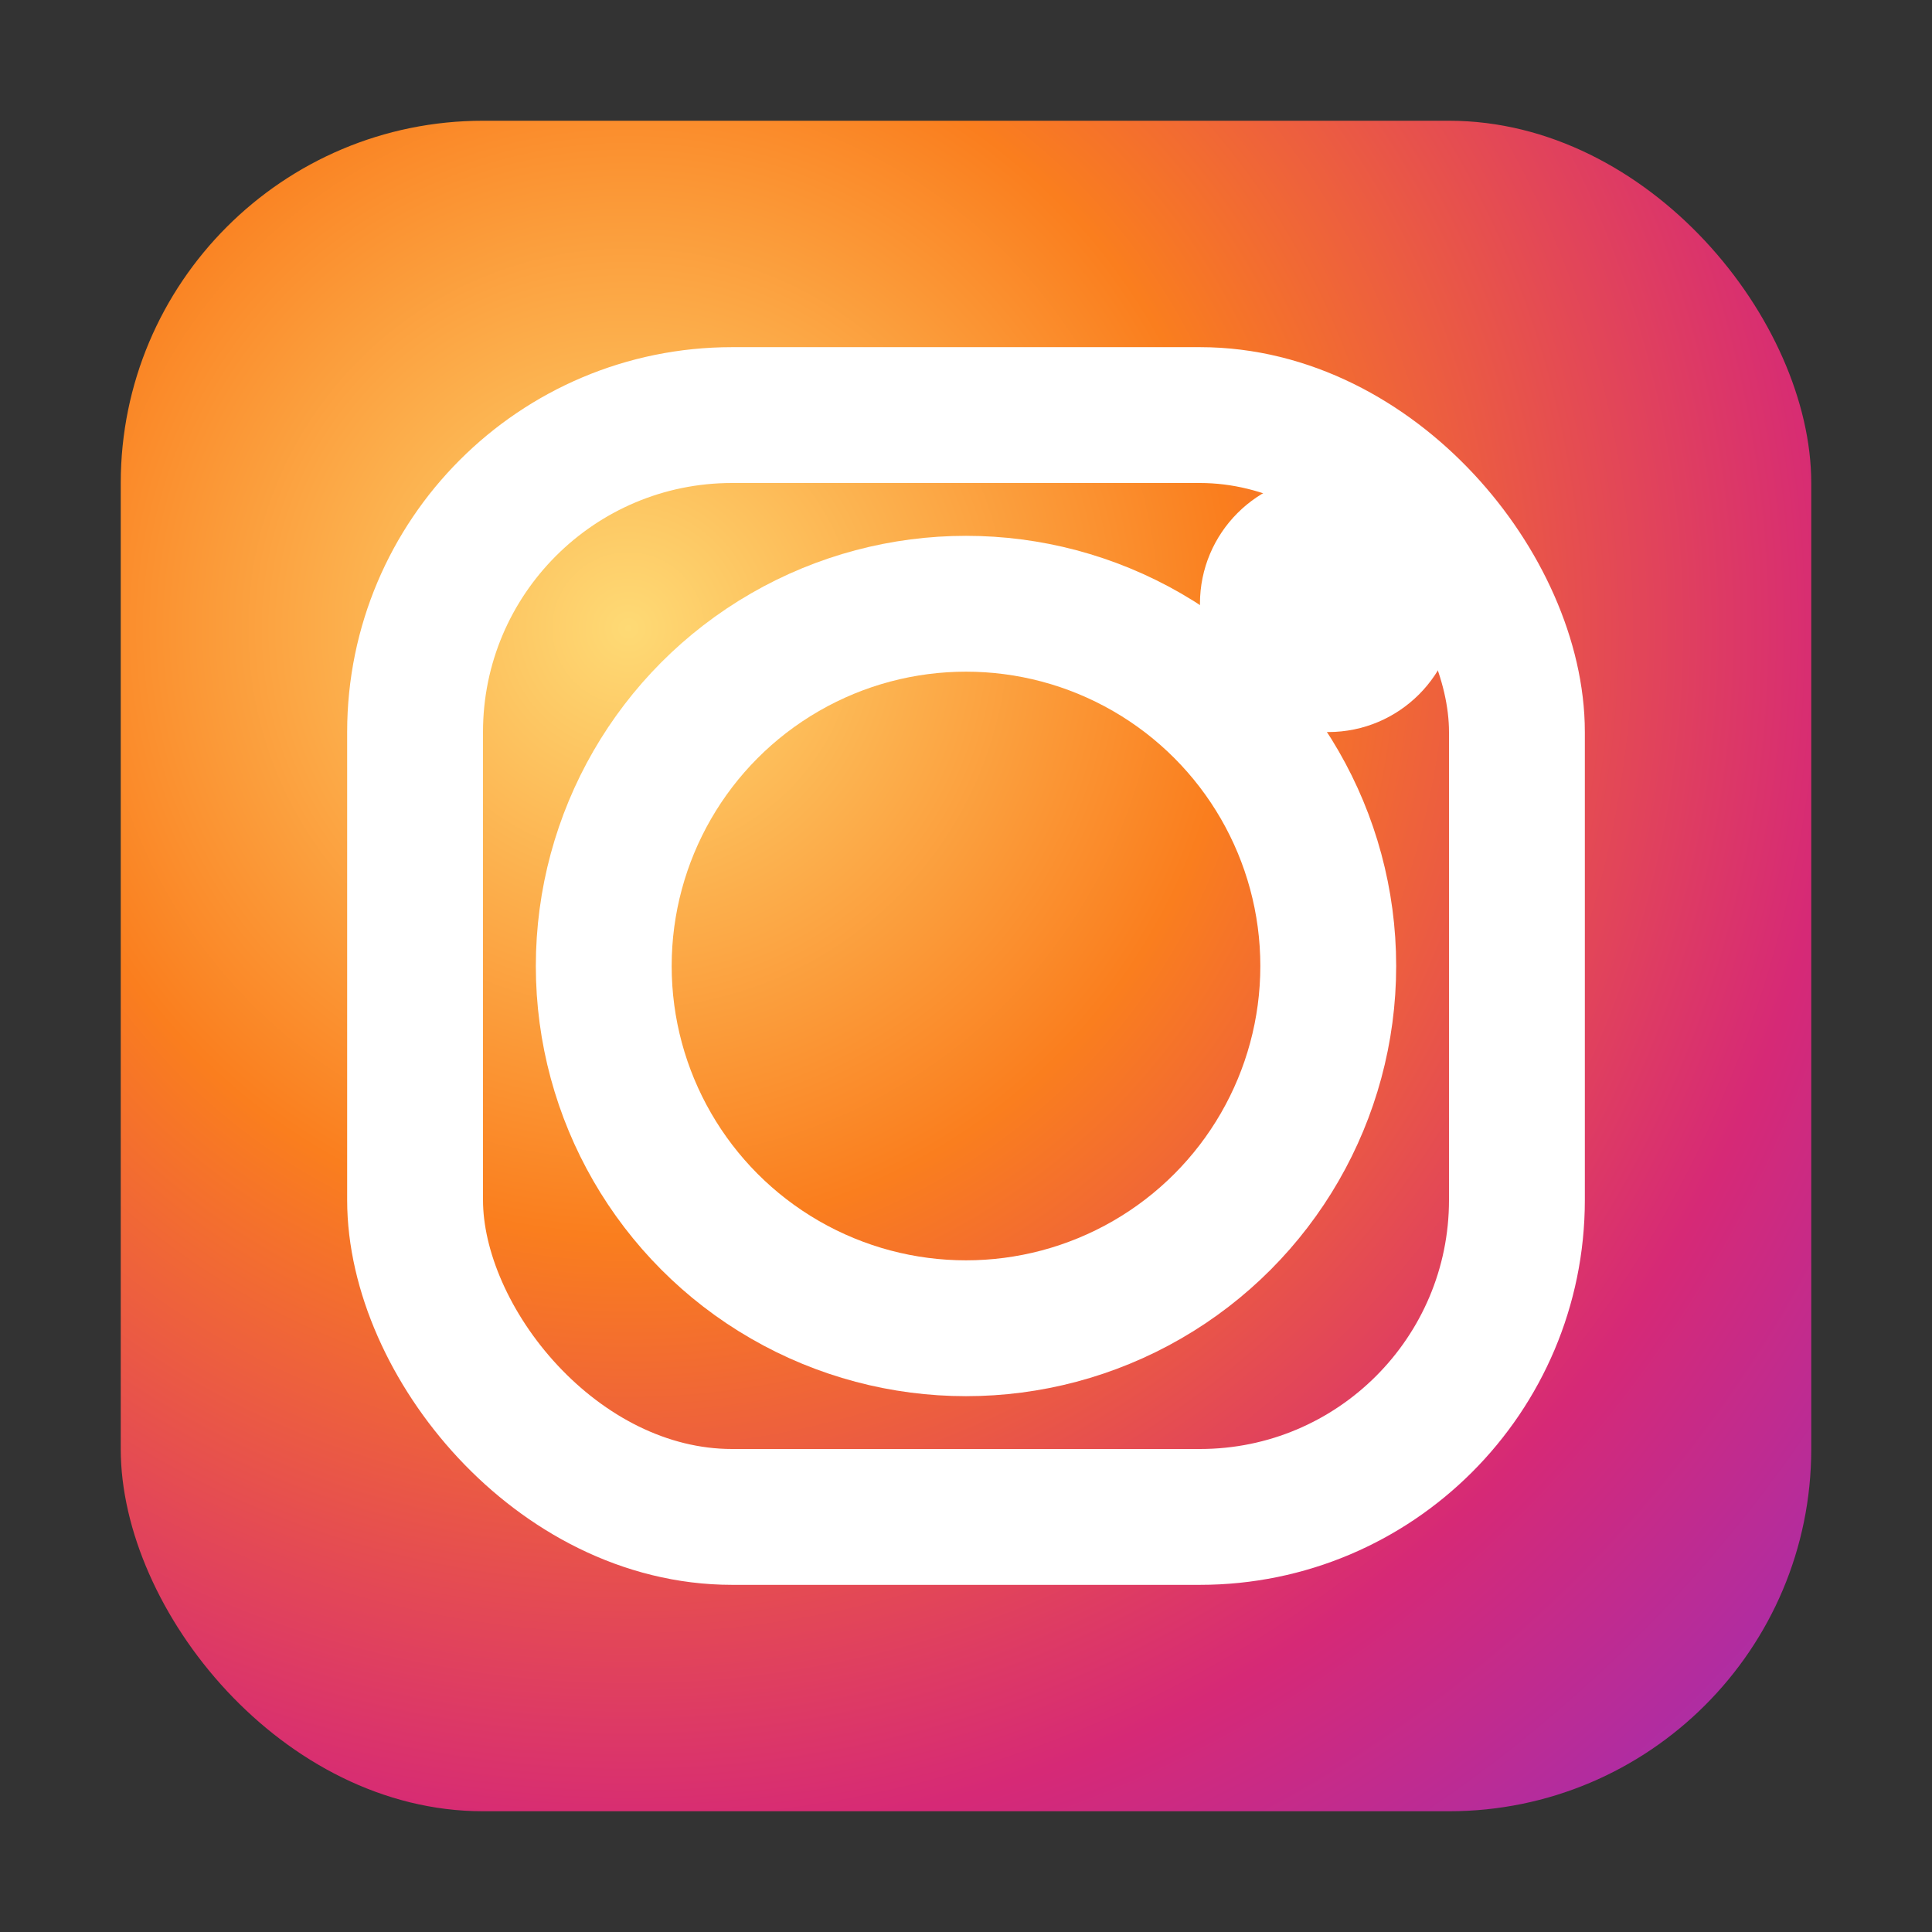
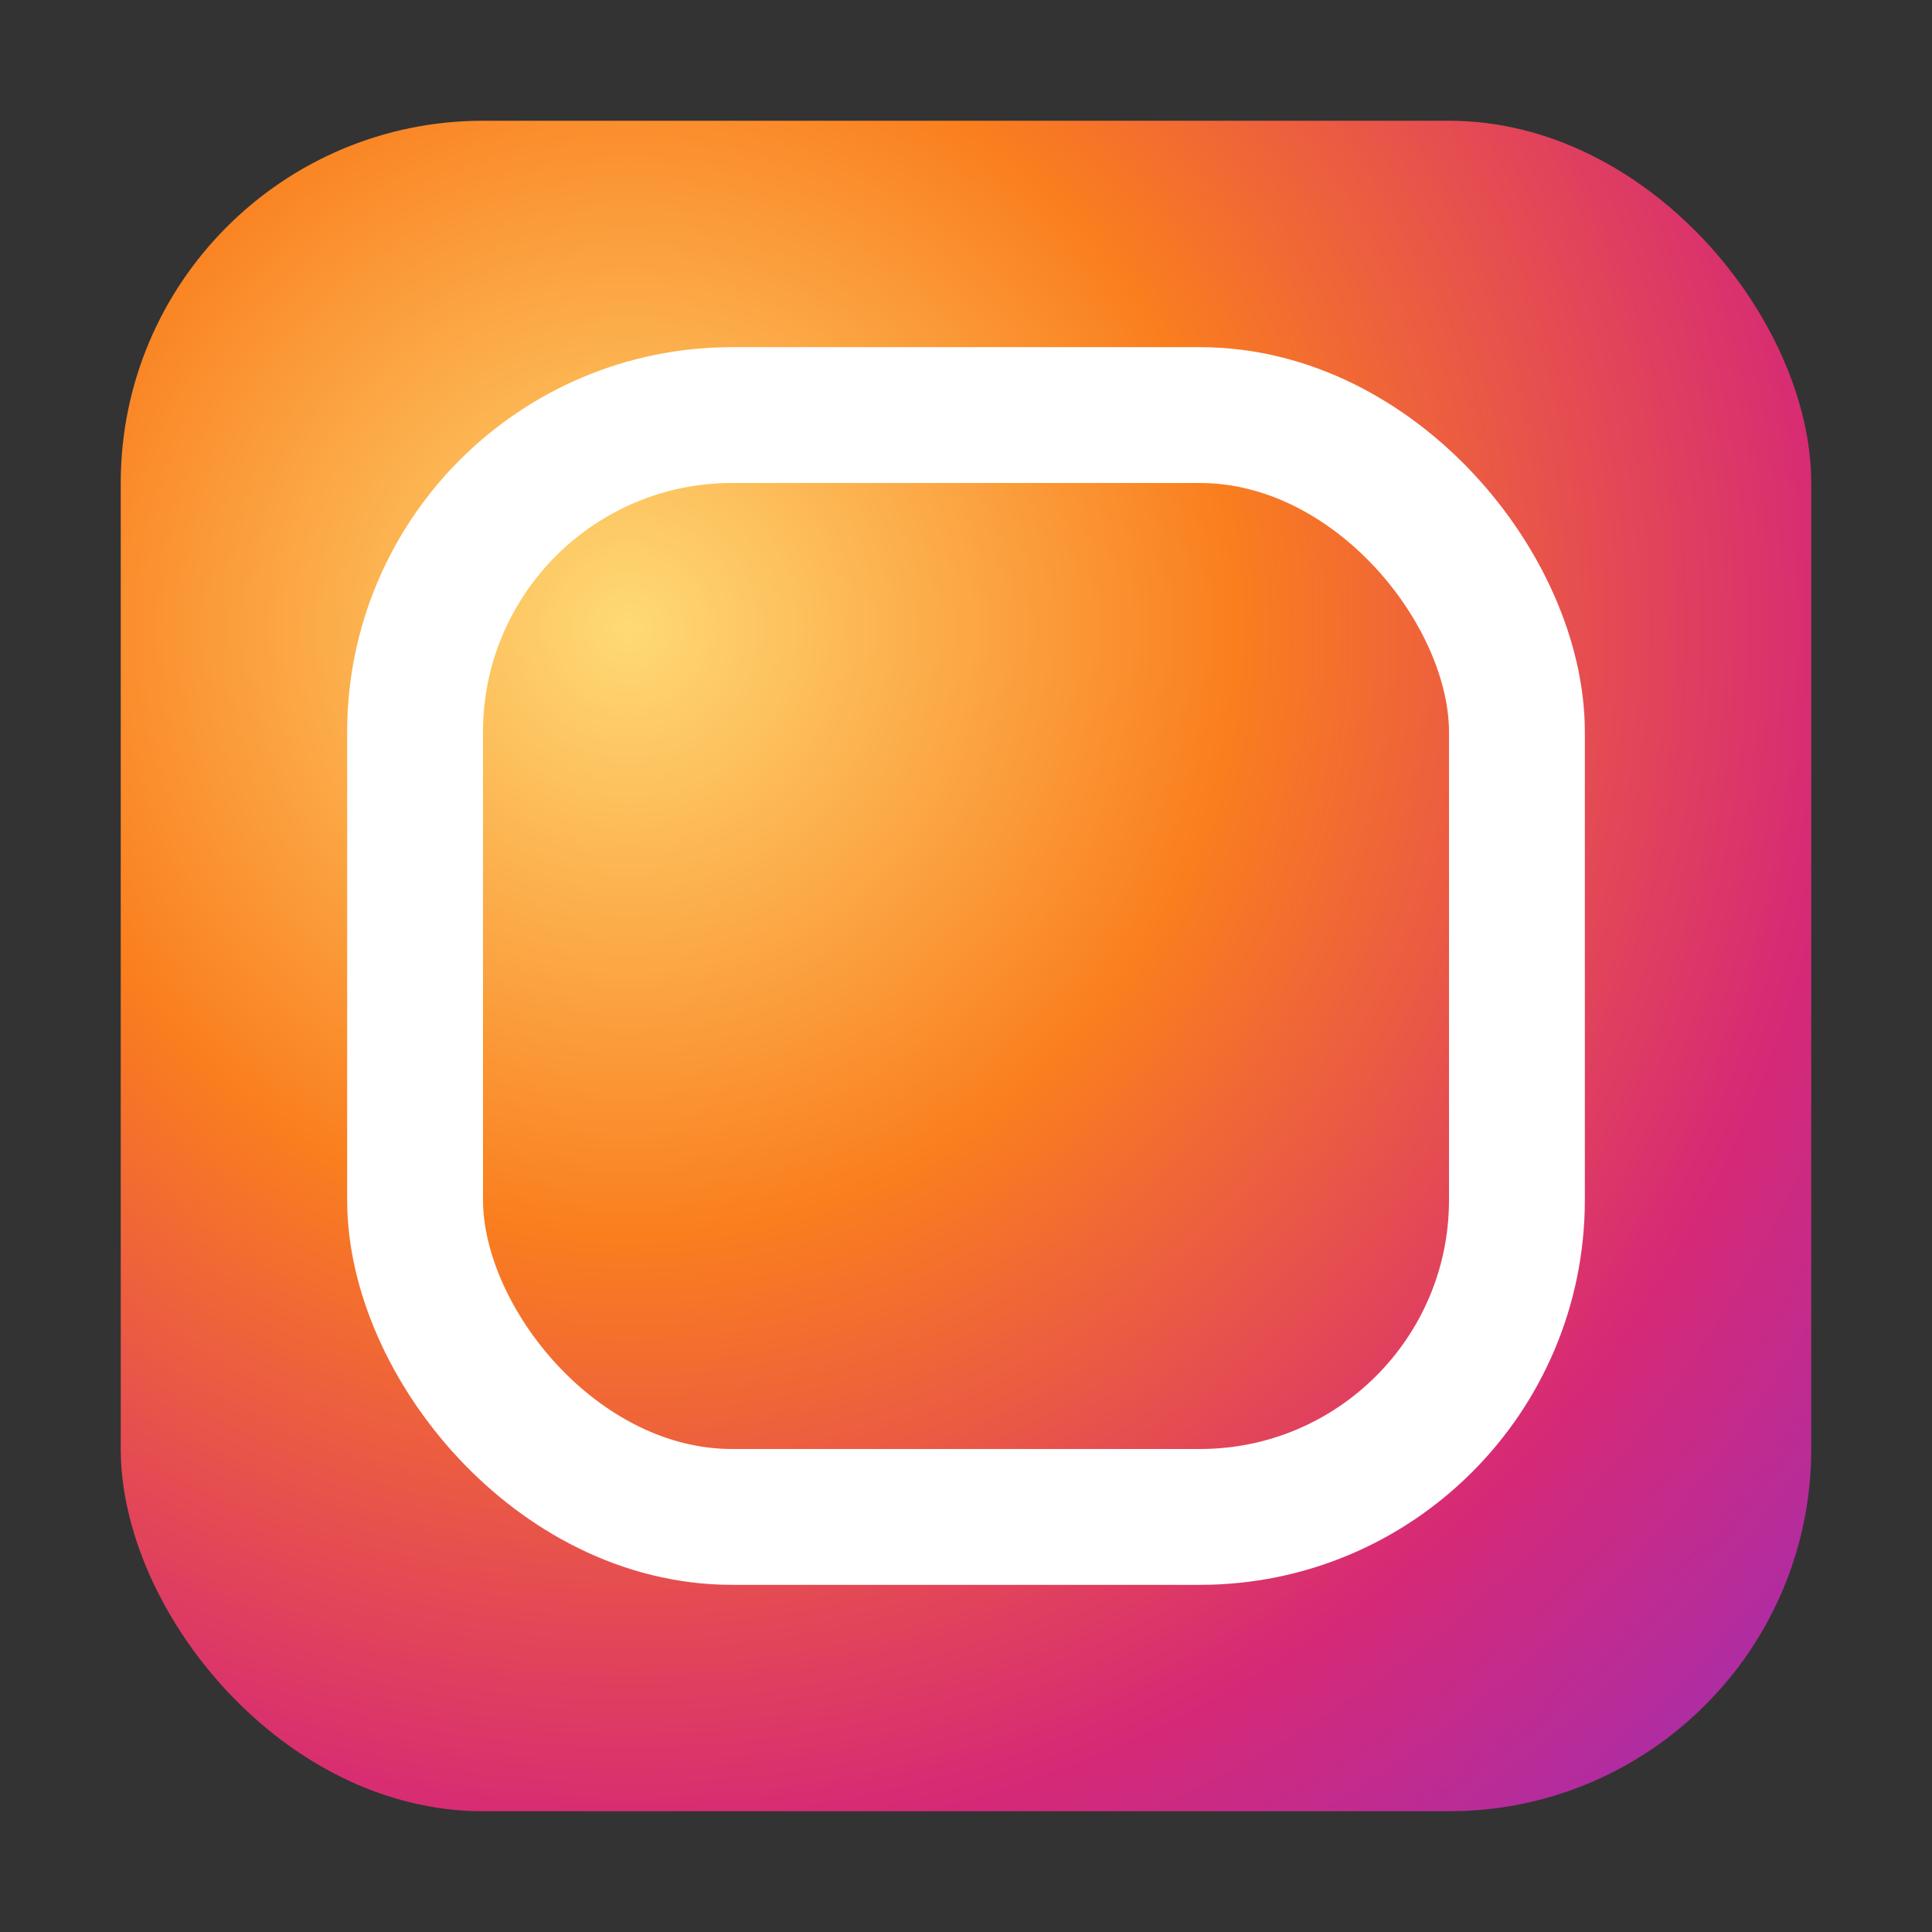
<svg xmlns="http://www.w3.org/2000/svg" viewBox="0 0 512 512" role="img" aria-label="Instagram logo">
  <rect x="0" y="0" width="512" height="512" fill="#333333" stroke="none" />
  <defs>
    <radialGradient id="g" cx="0.3" cy="0.3" r="1.2">
      <stop offset="0" stop-color="#feda75" />
      <stop offset="0.3" stop-color="#fa7e1e" />
      <stop offset="0.6" stop-color="#d62976" />
      <stop offset="0.85" stop-color="#962fbf" />
      <stop offset="1" stop-color="#4f5bd5" />
    </radialGradient>
  </defs>
  <rect x="32" y="32" width="448" height="448" rx="96" ry="96" fill="url(#g)" />
-   <circle cx="352" cy="160" r="34" fill="#fff" />
-   <circle cx="256" cy="256" r="96" fill="none" stroke="#fff" stroke-width="36" />
  <rect x="110" y="110" width="292" height="292" rx="84" ry="84" fill="none" stroke="#fff" stroke-width="36" />
</svg>